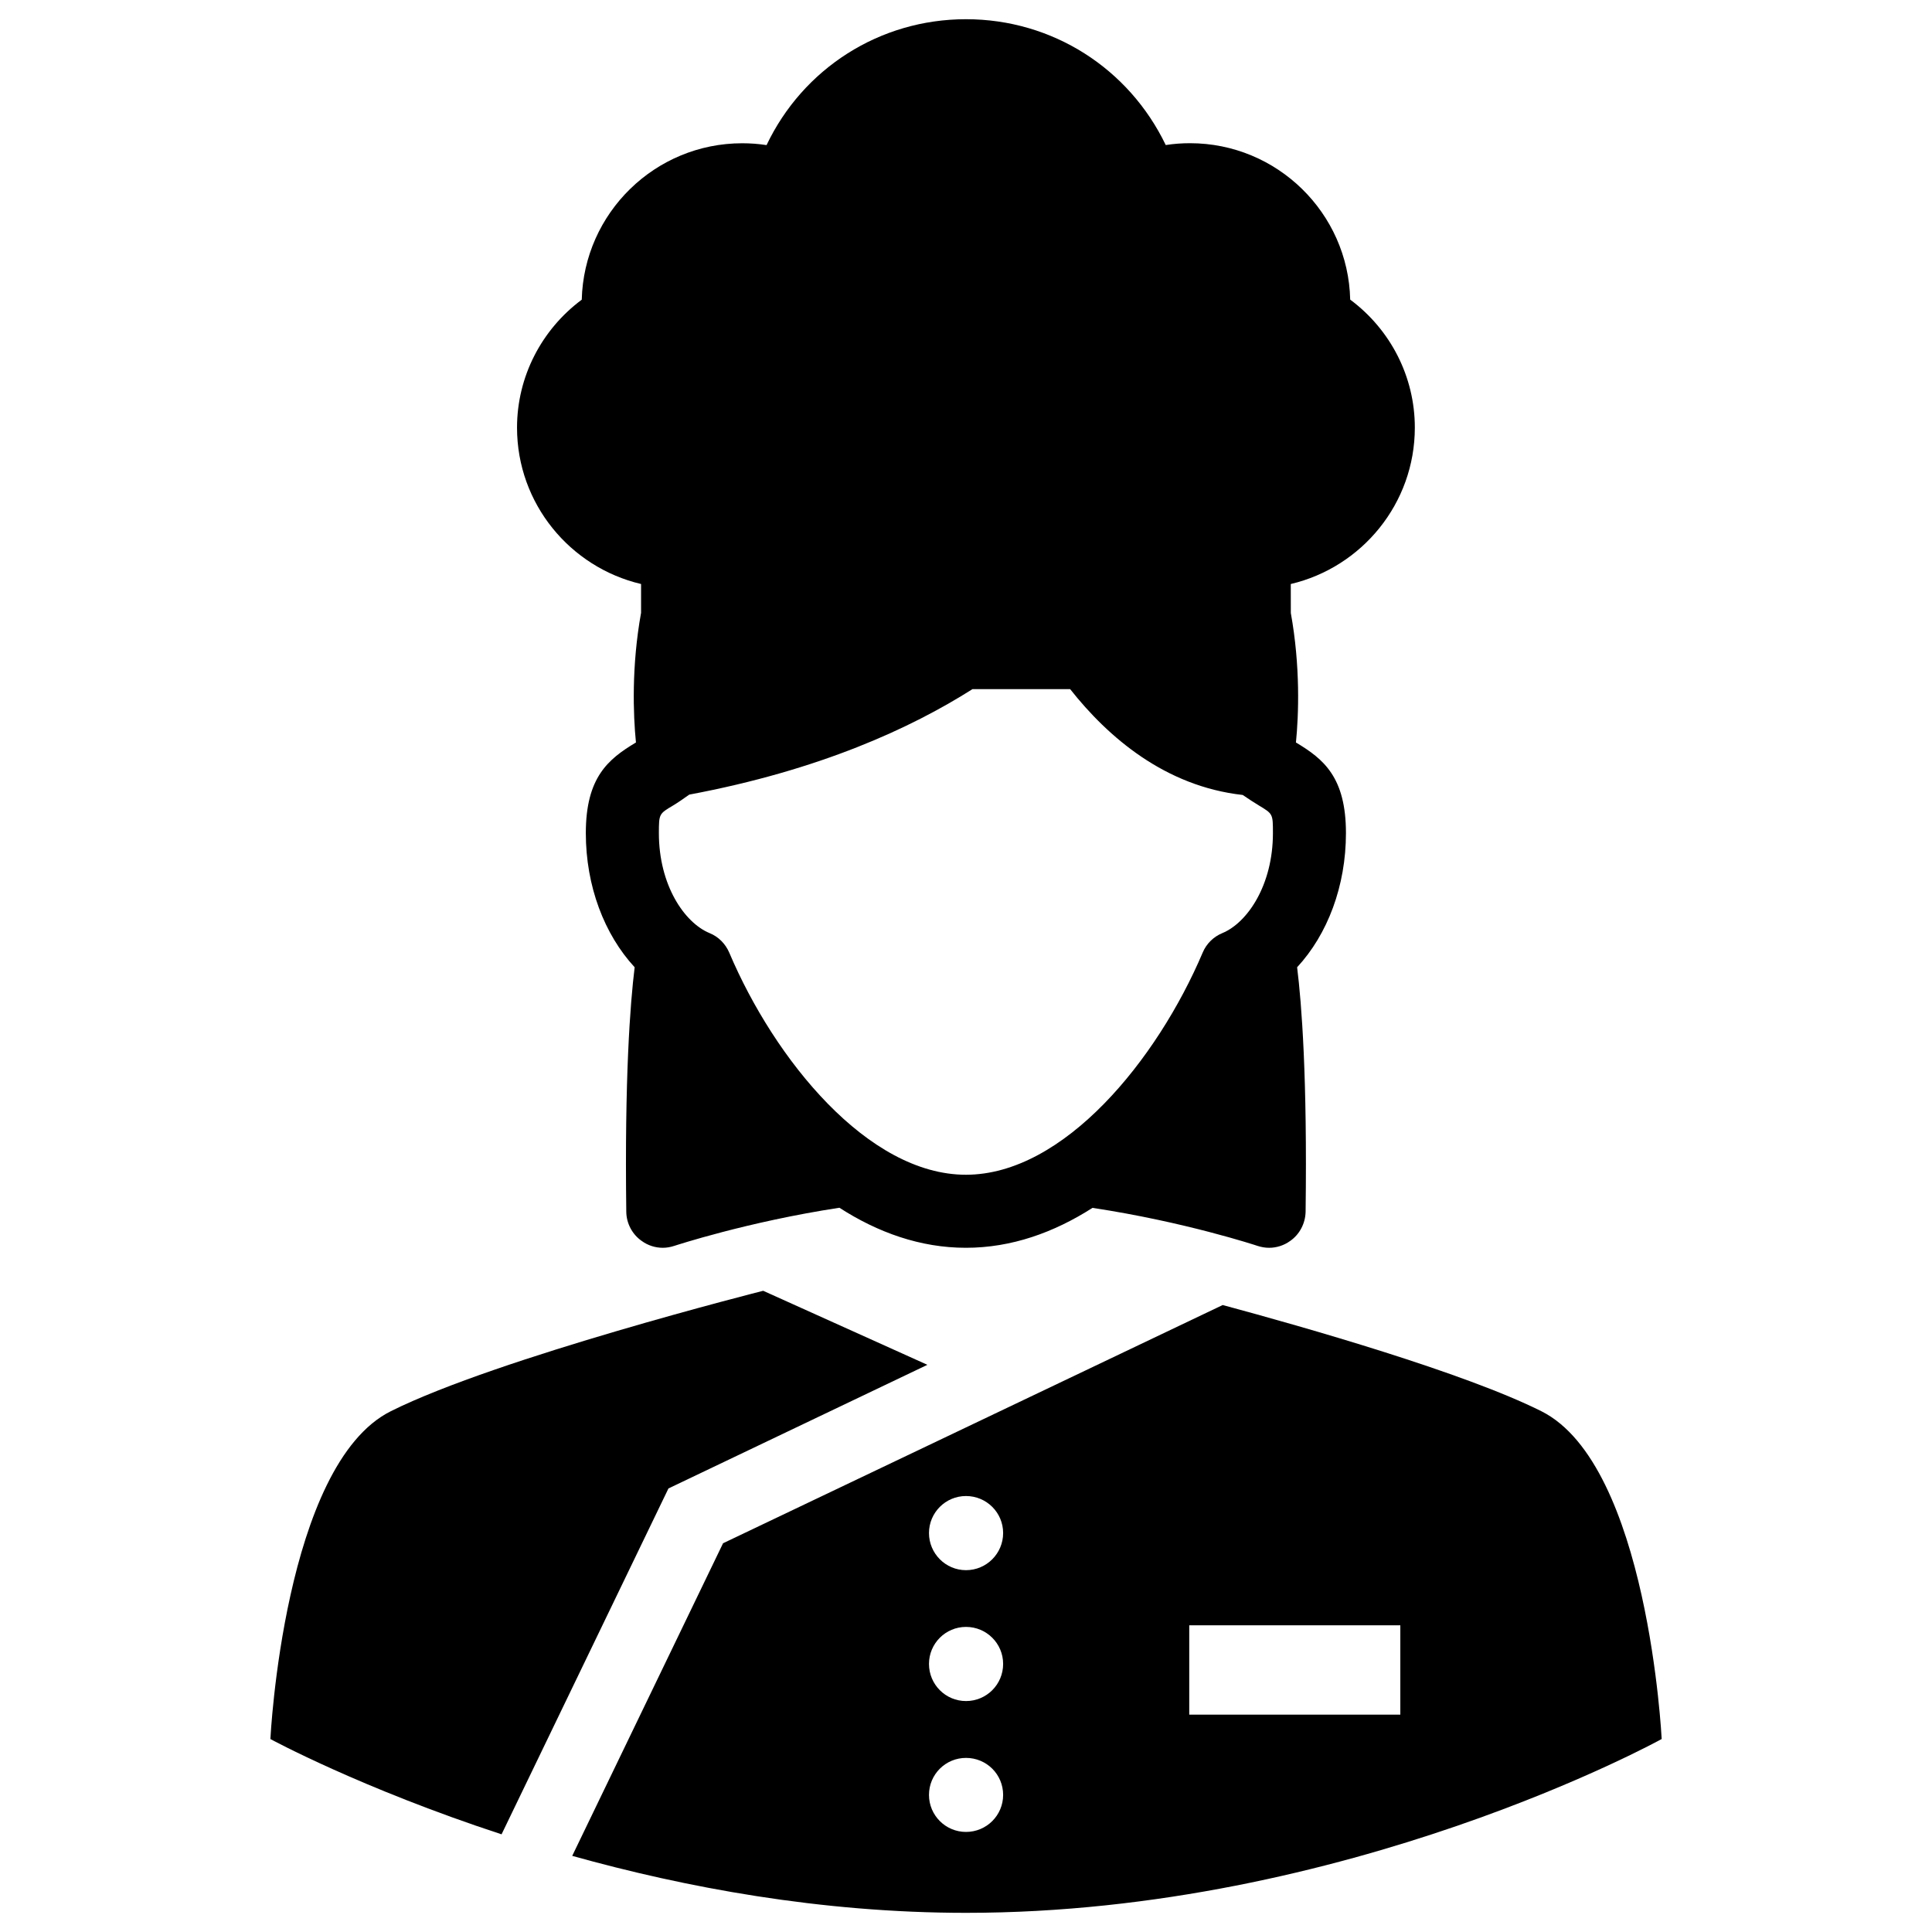
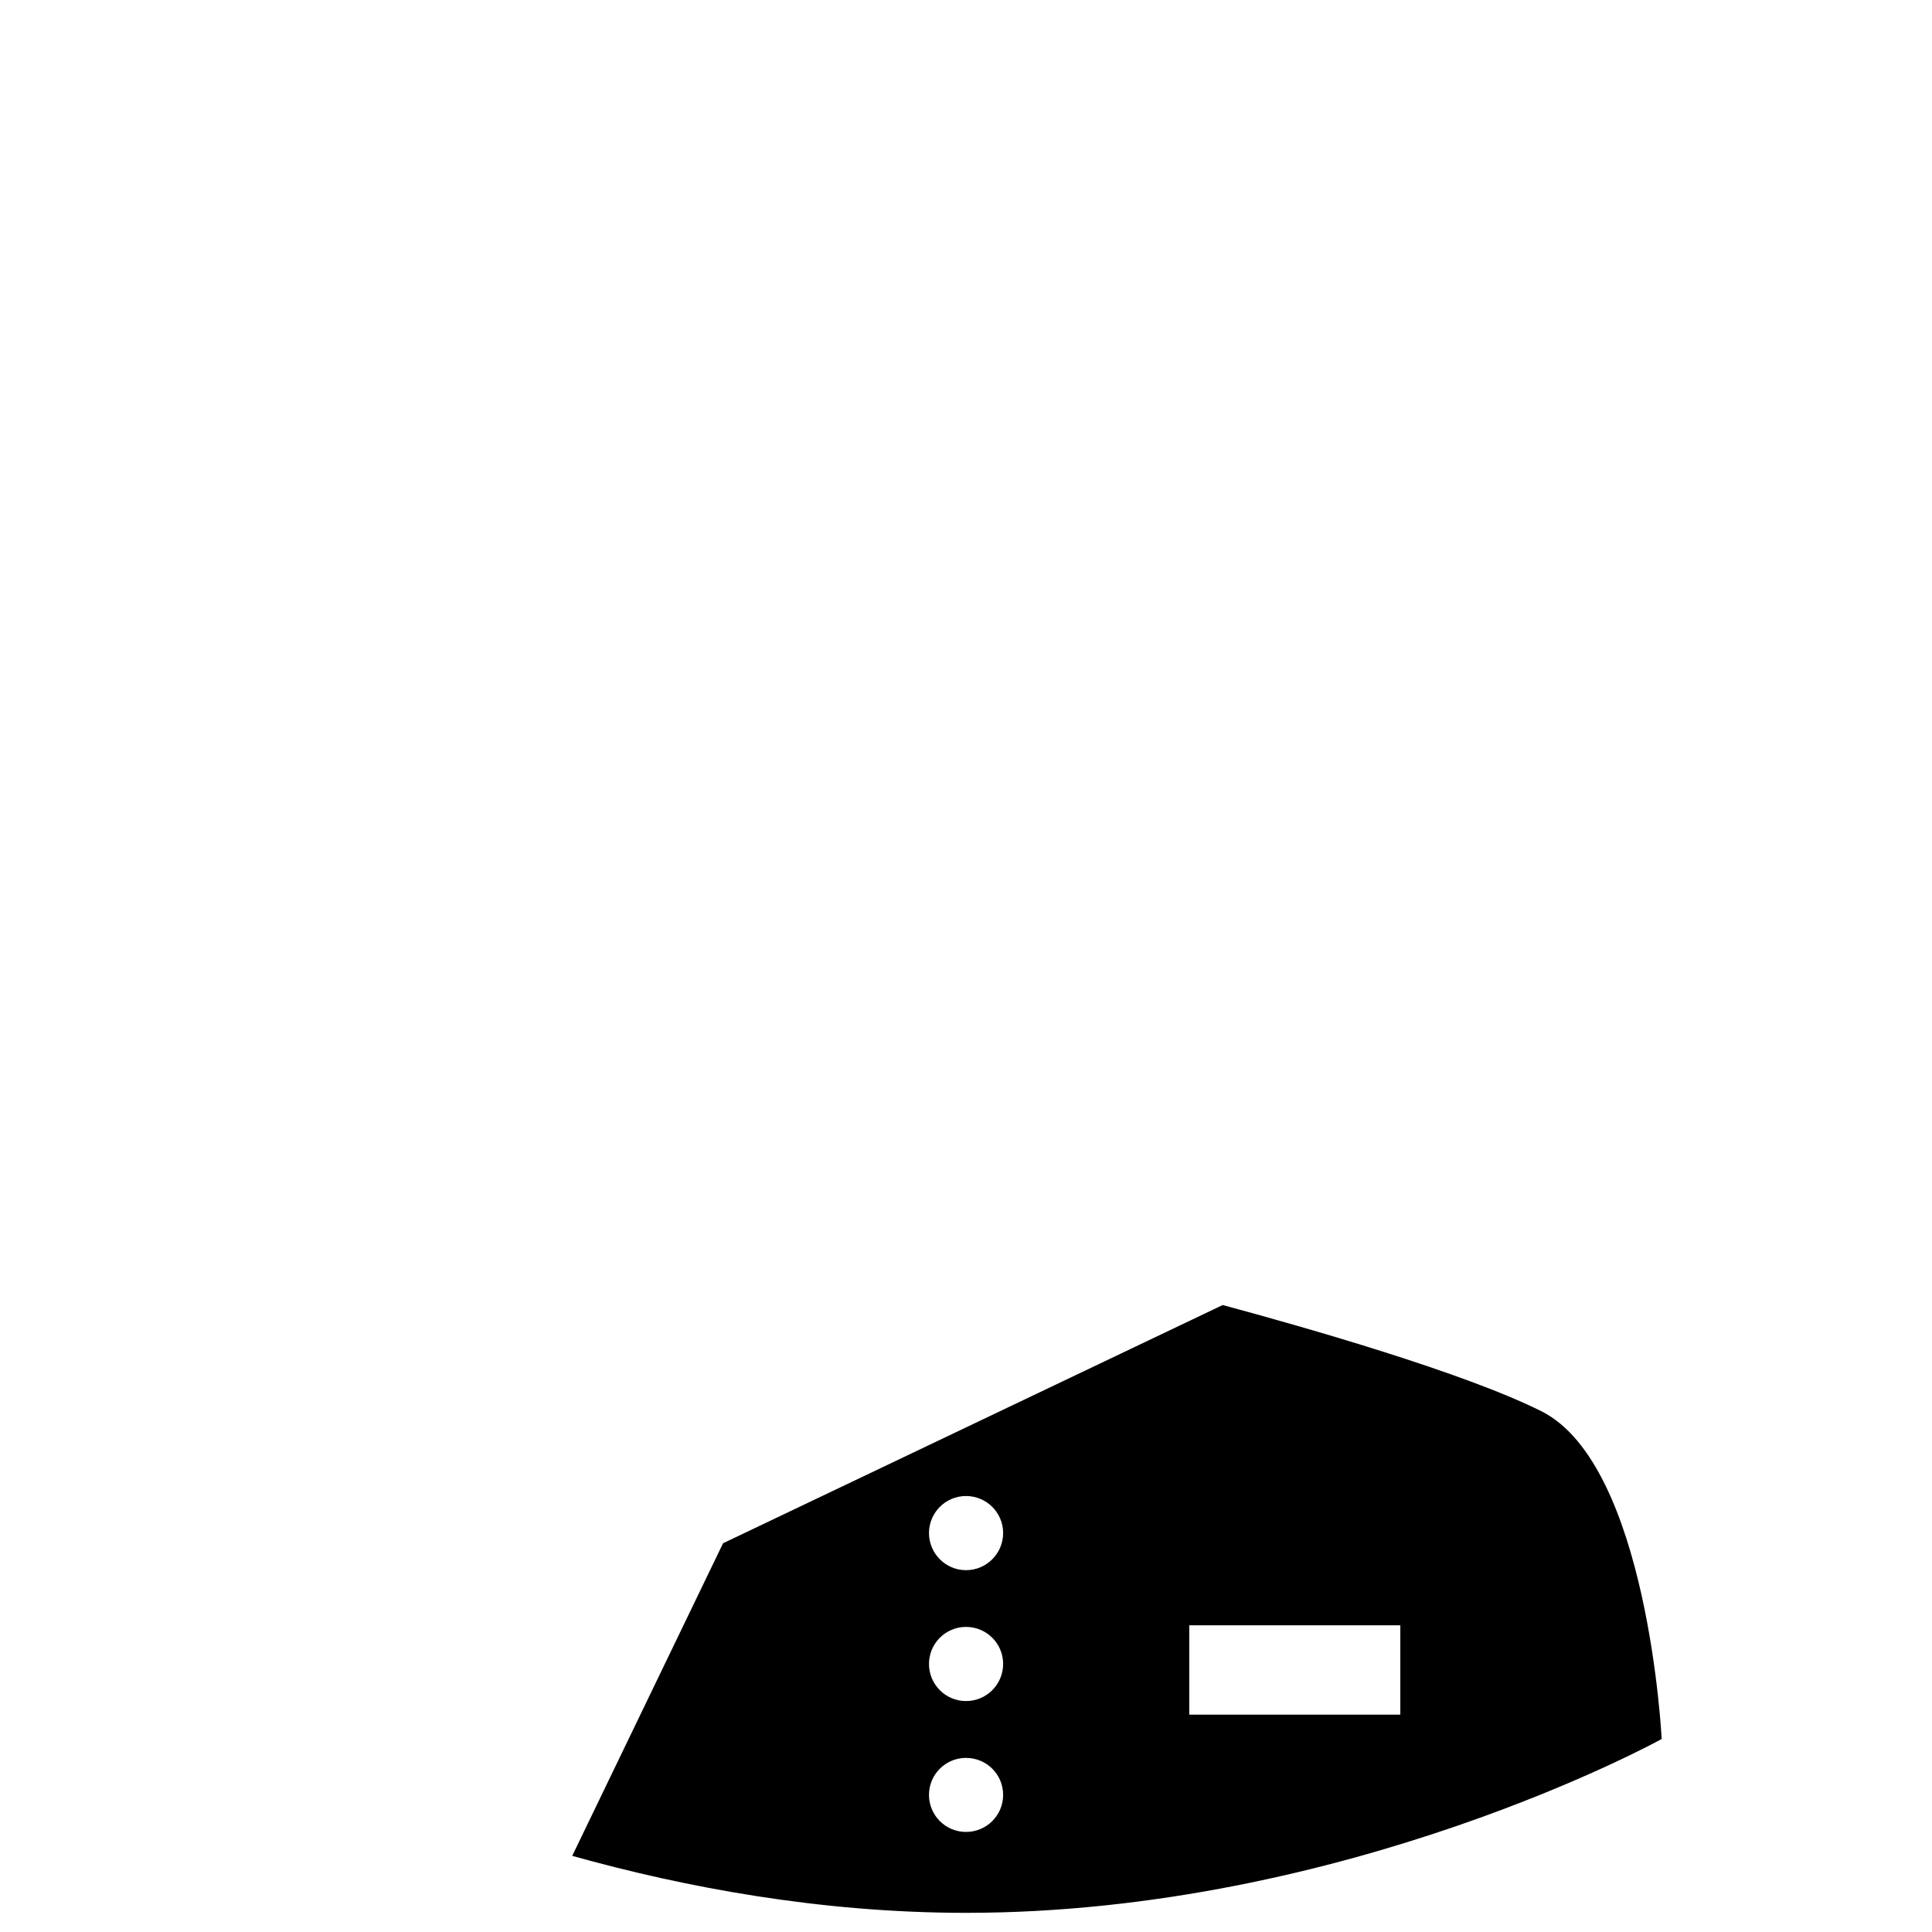
<svg xmlns="http://www.w3.org/2000/svg" fill="#000000" width="800px" height="800px" version="1.1" viewBox="144 144 512 512">
  <g>
-     <path d="m313.89 298.77v7.621c-2.551 14.137-2.094 27-1.355 34.387-0.031 0-0.062 0.031-0.125 0.062-7.195 4.328-13.16 9.133-13.16 23.945 0 14.027 4.894 26.844 12.941 35.551-1.195 9.715-2.676 29.191-2.219 64.785 0.031 3.07 1.574 6 4.094 7.746 1.637 1.195 3.606 1.812 5.59 1.812 1.039 0 2.062-0.188 3.07-0.52 0.219-0.062 19.285-6.359 43.723-10.094 10.172 6.551 21.426 10.613 33.52 10.613 12.121 0 23.363-4.062 33.551-10.578 24.418 3.684 43.516 9.996 43.691 10.059 1.008 0.332 2.062 0.52 3.102 0.52 1.969 0 3.938-0.613 5.59-1.812 2.519-1.746 4.031-4.676 4.094-7.746 0.457-35.613-1.039-55.074-2.25-64.785 8.062-8.707 12.941-21.523 12.941-35.551 0-14.816-5.934-19.617-13.129-23.945-0.031 0-0.094-0.031-0.125-0.062 0.738-7.352 1.195-20.199-1.355-34.32l-0.012-7.688c18.812-4.426 32.875-21.316 32.875-41.453 0-13.461-6.422-25.945-17.129-33.914-0.52-22.973-19.383-41.453-42.461-41.453-2.156 0-4.297 0.156-6.422 0.488-9.734-20.25-29.965-33.348-52.934-33.348-22.938 0-43.203 13.098-52.852 33.363-2.156-0.332-4.297-0.488-6.453-0.488-23.098 0-41.941 18.484-42.523 41.453-10.68 7.949-17.152 20.434-17.152 33.91 0 20.137 14.062 37.016 32.875 41.441zm8.516 58.676c1.289-0.77 2.801-1.844 4.266-2.867 34.652-6.488 58.789-17.648 75.035-27.945h25.898c10.027 12.707 25.129 25.742 45.723 28.039 1.512 1.039 2.961 1.969 4.266 2.769 3.746 2.25 3.746 2.25 3.746 7.352 0 13.746-6.738 23.711-13.383 26.48-2.363 0.961-4.25 2.832-5.227 5.164-12.027 28.355-36.777 58.883-62.754 58.883-25.945 0-50.711-30.527-62.723-58.883-1.008-2.332-2.867-4.219-5.227-5.164-6.676-2.769-13.414-12.738-13.414-26.48 0.016-5.109 0.016-5.109 3.793-7.348z" />
-     <path d="m389.77 505.69-43.516-19.617s-70.328 17.742-98.684 31.914c-28.355 14.168-31.914 86.875-31.914 86.875s23.898 13.004 61.262 25.254l44.227-91.66z" />
    <path d="m552.46 517.98c-20.387-10.203-62.426-22.199-84.434-28.133l-132.41 63.133-39.973 82.844c29.805 8.328 65.715 15.098 104.37 15.098 101.05 0 184.35-46.066 184.35-46.066-0.008 0-3.562-72.691-31.902-86.875zm-152.46 111.5c-5.414 0-9.809-4.394-9.809-9.809 0-5.449 4.394-9.809 9.809-9.809 5.449 0 9.84 4.359 9.84 9.809 0 5.414-4.394 9.809-9.84 9.809zm0-34.684c-5.414 0-9.809-4.394-9.809-9.84 0-5.414 4.394-9.809 9.809-9.809 5.449 0 9.84 4.394 9.84 9.809 0 5.445-4.394 9.84-9.84 9.84zm0-34.684c-5.414 0-9.809-4.426-9.809-9.84 0-5.414 4.394-9.809 9.809-9.809 5.449 0 9.84 4.394 9.84 9.809 0 5.414-4.394 9.84-9.84 9.84zm115.1 38.289h-55.938v-23.68h55.938z" />
  </g>
</svg>